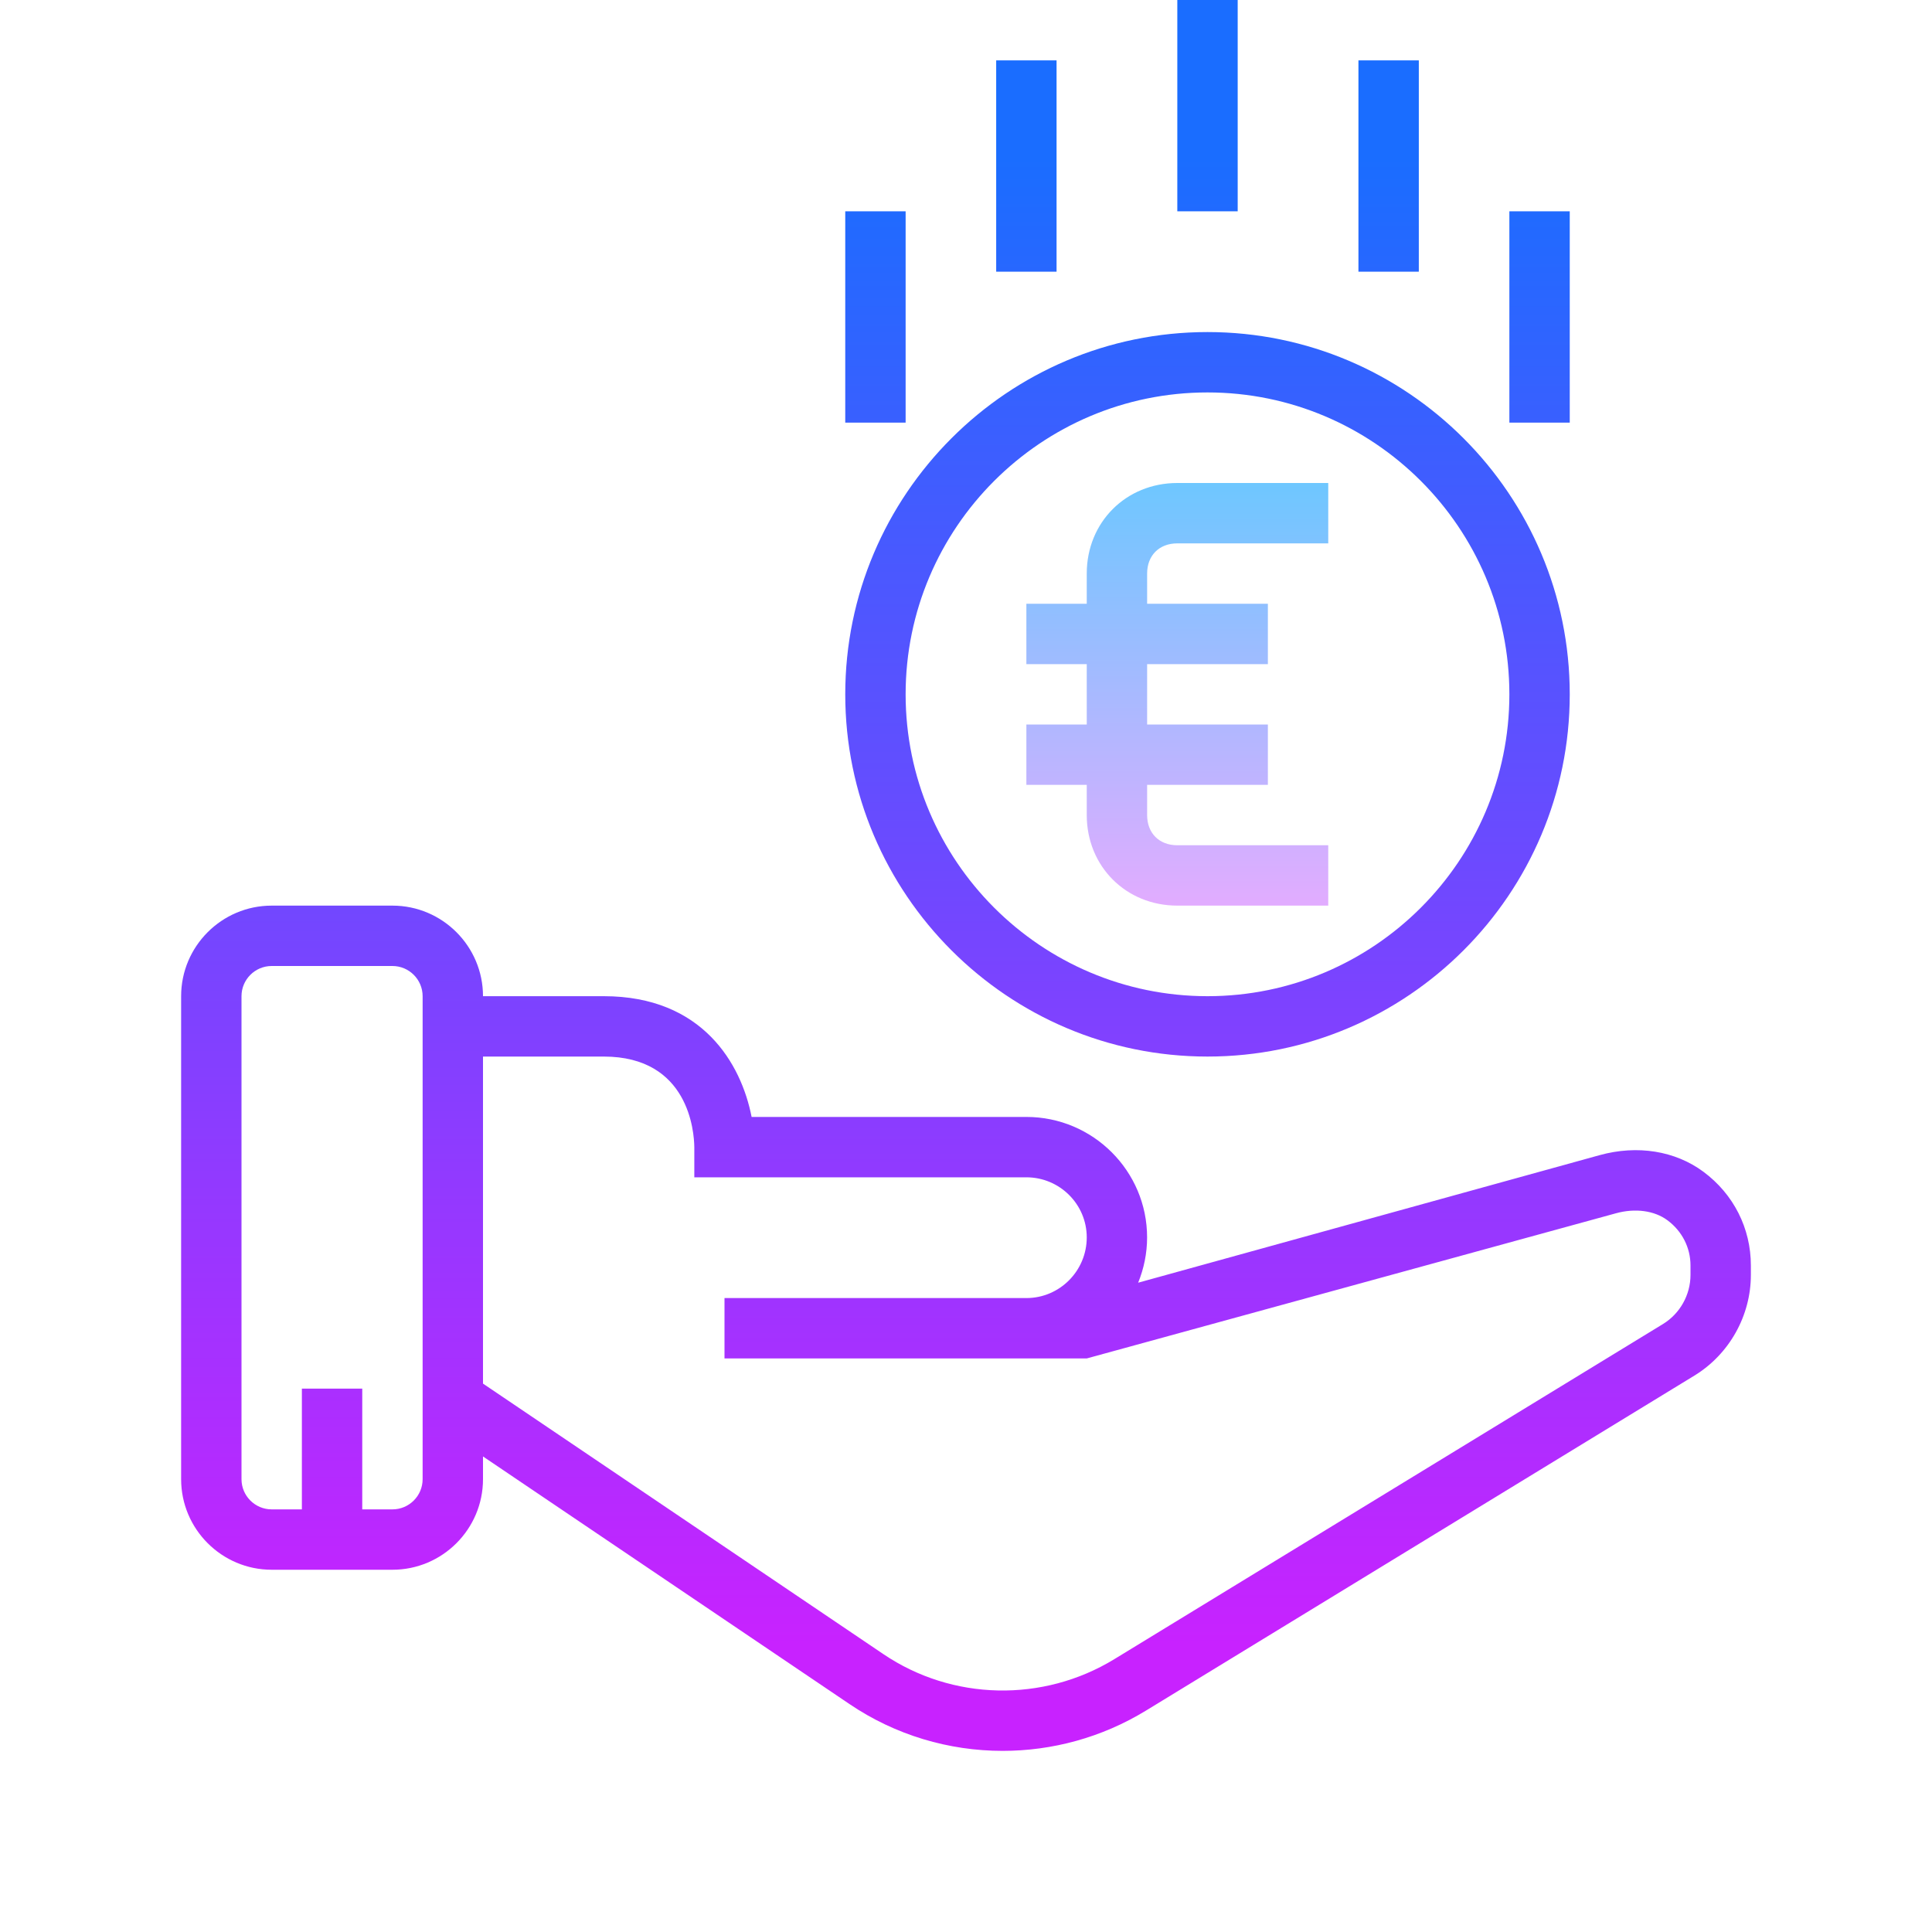
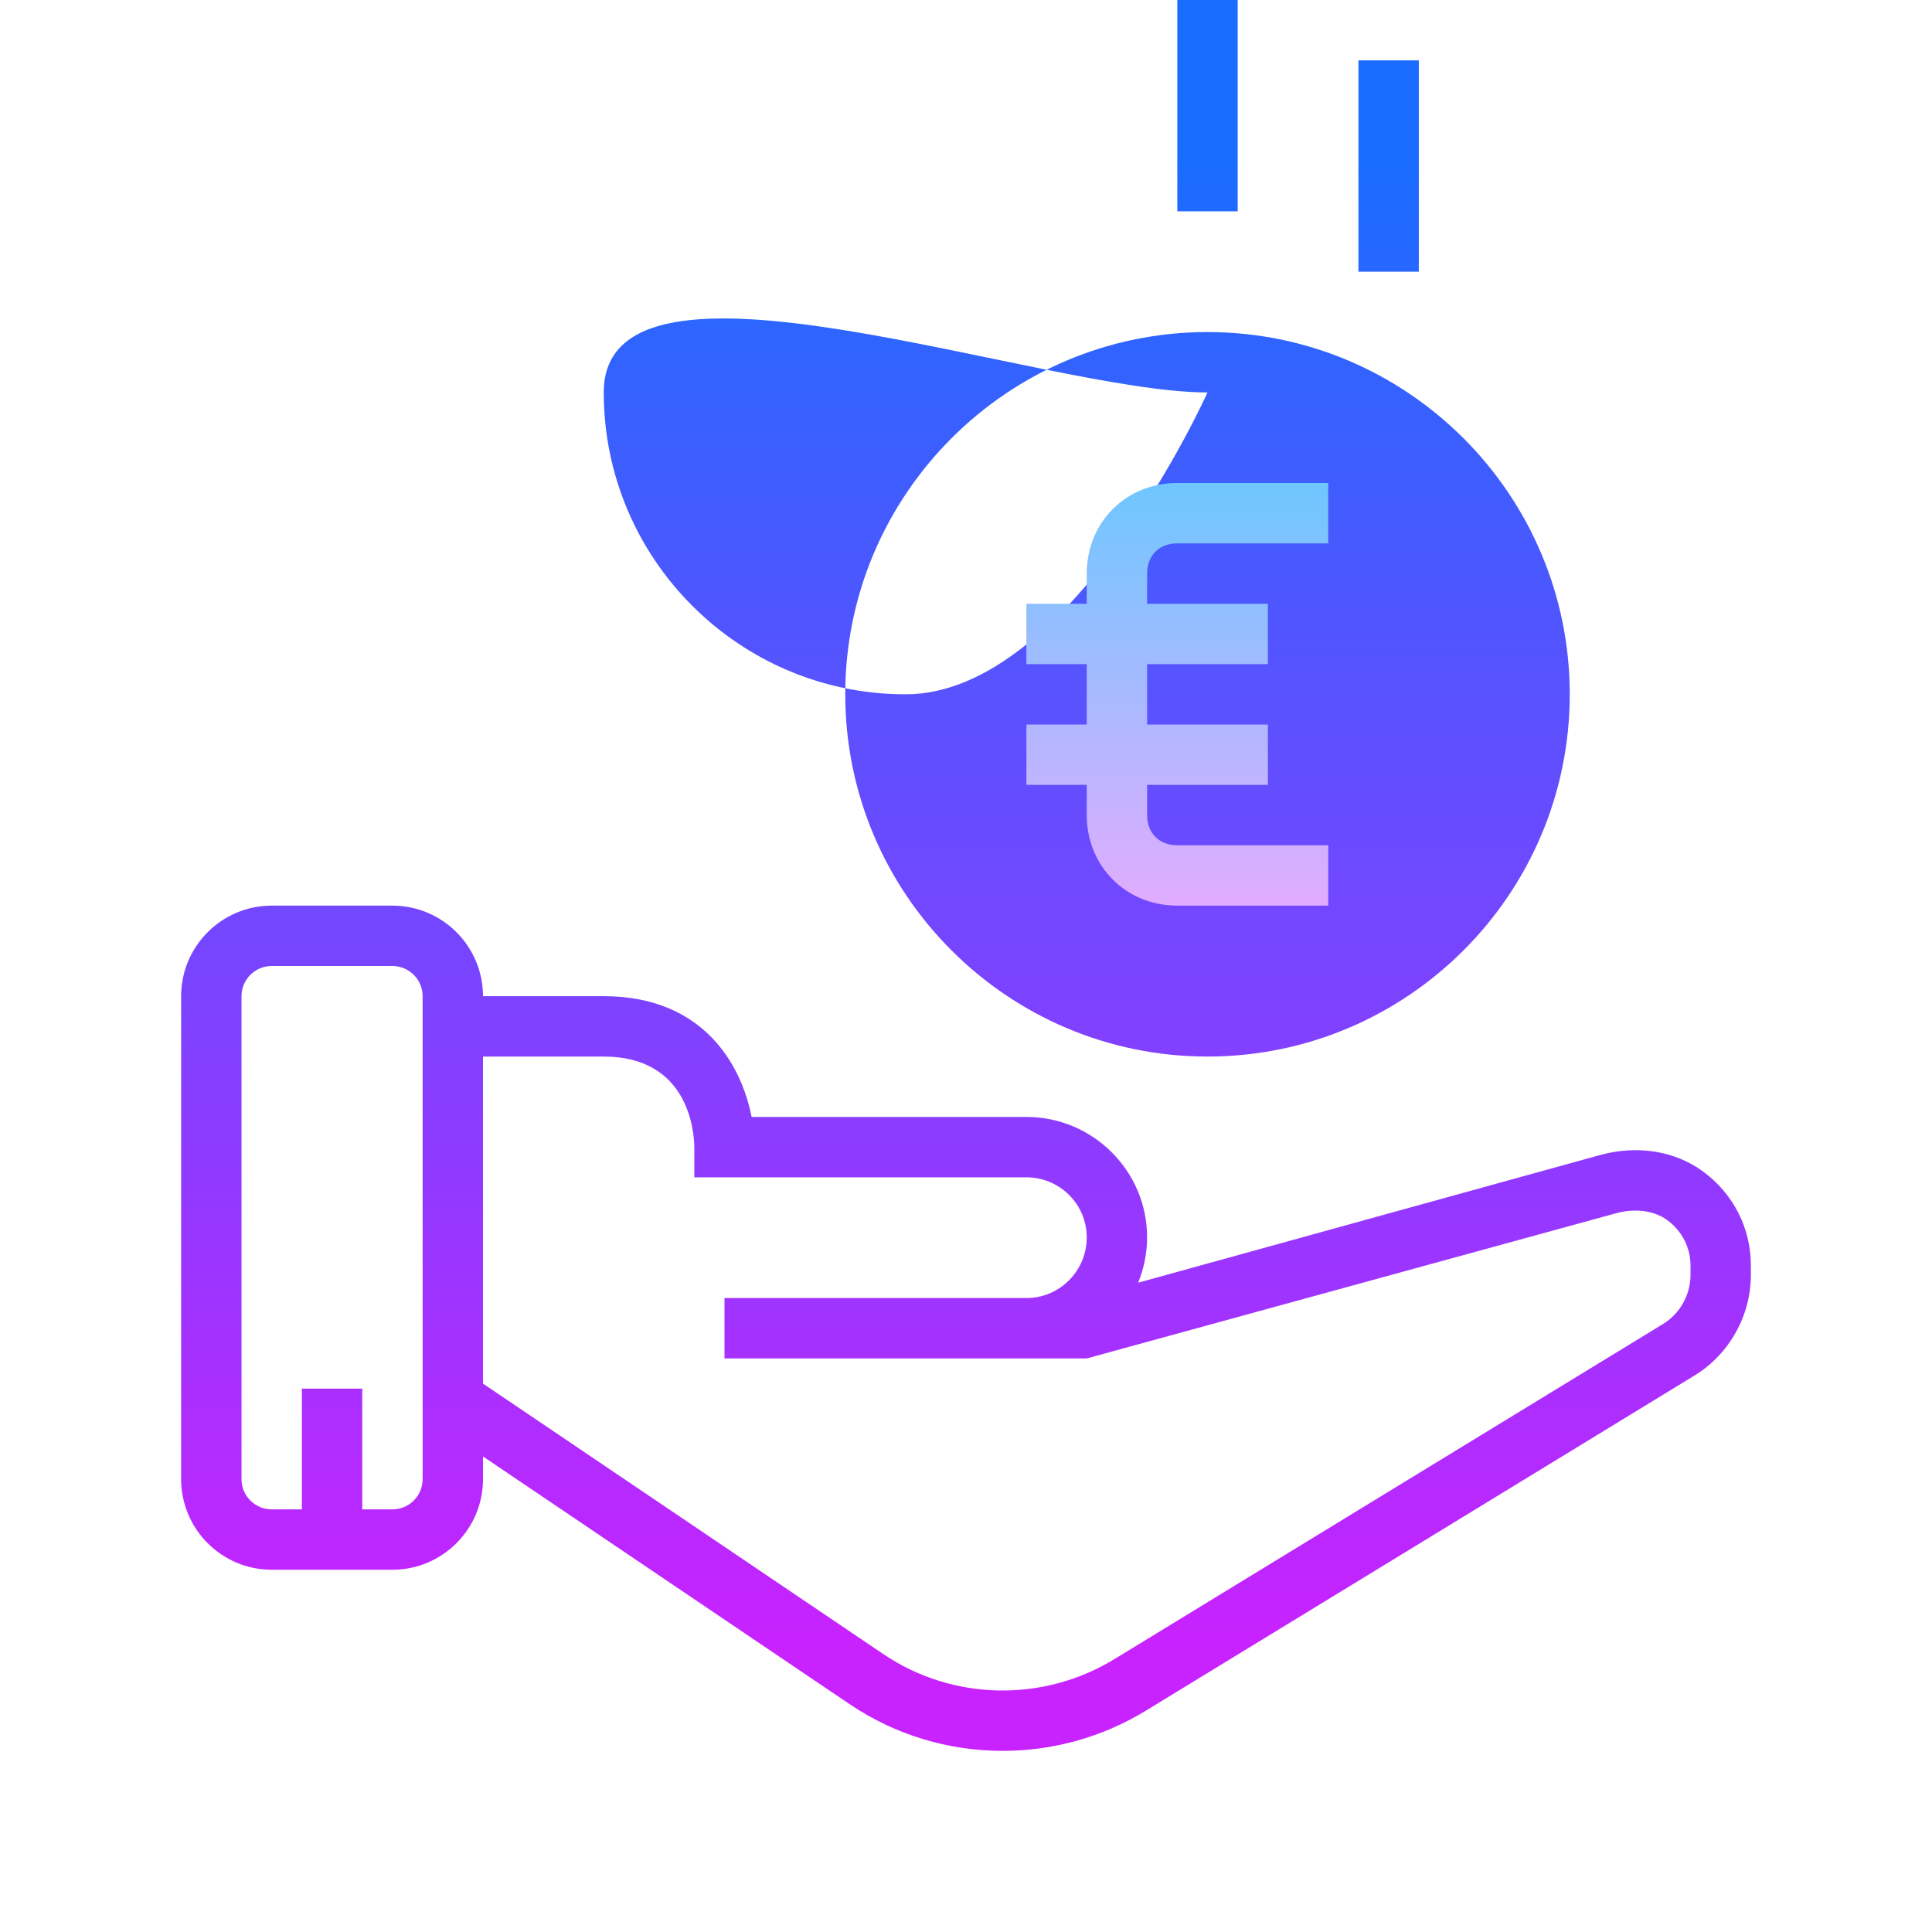
<svg xmlns="http://www.w3.org/2000/svg" viewBox="0 0 64 64">
  <linearGradient id="m8IstjIZoKB3i22SR4c~Ha" x1="32" x2="32" y1="5.213" y2="54.495" gradientUnits="userSpaceOnUse">
    <stop offset="0" stop-color="#1a6dff" />
    <stop offset="1" stop-color="#c822ff" />
  </linearGradient>
  <path fill="url(#m8IstjIZoKB3i22SR4c~Ha)" d="M56.428,38.816c-0.936-0.694-2.188-0.895-3.436-0.551l-15.289,4.226 c0.188-0.464,0.296-0.969,0.296-1.5C38,38.791,36.206,37,34,37h-9.102c-0.342-1.754-1.621-4-4.898-4h-4c0-1.654-1.346-3-3-3H9 c-1.654,0-3,1.346-3,3v16c0,1.654,1.346,3,3,3h4c1.654,0,3-1.346,3-3v-0.753l12.14,8.202C29.663,57.481,31.437,58,33.214,58 c1.642,0,3.286-0.442,4.742-1.331L56.13,45.568c1.153-0.705,1.87-1.982,1.87-3.334v-0.312C58,40.689,57.427,39.557,56.428,38.816z M14,49c0,0.551-0.448,1-1,1h-1v-4h-2v4H9c-0.552,0-1-0.449-1-1V33c0-0.551,0.448-1,1-1h4c0.552,0,1,0.449,1,1V49z M56,42.234 c0,0.66-0.35,1.284-0.913,1.627L36.913,54.962c-2.365,1.443-5.368,1.378-7.653-0.169L16,45.834V35h4c2.823,0,2.994,2.503,3,3v1h11 c1.103,0,2,0.893,2,1.99c0,1.108-0.897,2.01-2,2.01h-5h-5v2h5h5h2l17.525-4.807c0.64-0.178,1.278-0.092,1.71,0.229 c0.486,0.36,0.765,0.907,0.765,1.5V42.234z" />
  <linearGradient id="m8IstjIZoKB3i22SR4c~Hb" x1="40" x2="40" y1="5.213" y2="54.495" gradientUnits="userSpaceOnUse">
    <stop offset="0" stop-color="#1a6dff" />
    <stop offset="1" stop-color="#c822ff" />
  </linearGradient>
  <rect width="2" height="7" x="39" fill="url(#m8IstjIZoKB3i22SR4c~Hb)" />
  <linearGradient id="m8IstjIZoKB3i22SR4c~Hc" x1="34" x2="34" y1="5.213" y2="54.495" gradientUnits="userSpaceOnUse">
    <stop offset="0" stop-color="#1a6dff" />
    <stop offset="1" stop-color="#c822ff" />
  </linearGradient>
-   <rect width="2" height="7" x="33" y="2" fill="url(#m8IstjIZoKB3i22SR4c~Hc)" />
  <linearGradient id="m8IstjIZoKB3i22SR4c~Hd" x1="29" x2="29" y1="5.213" y2="54.495" gradientUnits="userSpaceOnUse">
    <stop offset="0" stop-color="#1a6dff" />
    <stop offset="1" stop-color="#c822ff" />
  </linearGradient>
-   <rect width="2" height="7" x="28" y="7" fill="url(#m8IstjIZoKB3i22SR4c~Hd)" />
  <linearGradient id="m8IstjIZoKB3i22SR4c~He" x1="46" x2="46" y1="5.213" y2="54.495" gradientUnits="userSpaceOnUse">
    <stop offset="0" stop-color="#1a6dff" />
    <stop offset="1" stop-color="#c822ff" />
  </linearGradient>
  <rect width="2" height="7" x="45" y="2" fill="url(#m8IstjIZoKB3i22SR4c~He)" />
  <linearGradient id="m8IstjIZoKB3i22SR4c~Hf" x1="51" x2="51" y1="5.213" y2="54.495" gradientUnits="userSpaceOnUse">
    <stop offset="0" stop-color="#1a6dff" />
    <stop offset="1" stop-color="#c822ff" />
  </linearGradient>
-   <rect width="2" height="7" x="50" y="7" fill="url(#m8IstjIZoKB3i22SR4c~Hf)" />
  <linearGradient id="m8IstjIZoKB3i22SR4c~Hg" x1="40" x2="40" y1="5.213" y2="54.495" gradientUnits="userSpaceOnUse">
    <stop offset="0" stop-color="#1a6dff" />
    <stop offset="1" stop-color="#c822ff" />
  </linearGradient>
-   <path fill="url(#m8IstjIZoKB3i22SR4c~Hg)" d="M40,35c6.617,0,12-5.383,12-12s-5.383-12-12-12s-12,5.383-12,12S33.383,35,40,35z M40,13 c5.514,0,10,4.486,10,10s-4.486,10-10,10s-10-4.486-10-10S34.486,13,40,13z" />
+   <path fill="url(#m8IstjIZoKB3i22SR4c~Hg)" d="M40,35c6.617,0,12-5.383,12-12s-5.383-12-12-12s-12,5.383-12,12S33.383,35,40,35z M40,13 s-4.486,10-10,10s-10-4.486-10-10S34.486,13,40,13z" />
  <linearGradient id="m8IstjIZoKB3i22SR4c~Hh" x1="39" x2="39" y1="517.125" y2="502.5" gradientTransform="matrix(1 0 0 -1 0 533)" gradientUnits="userSpaceOnUse">
    <stop offset="0" stop-color="#6dc7ff" />
    <stop offset="1" stop-color="#e6abff" />
  </linearGradient>
  <path fill="url(#m8IstjIZoKB3i22SR4c~Hh)" d="M39,18h5v-2h-5c-1.7,0-3,1.3-3,3v1h-2v2h2v2h-2v2h2v1c0,1.7,1.3,3,3,3h5v-2h-5 c-0.6,0-1-0.4-1-1v-1h4v-2h-4v-2h4v-2h-4v-1C38,18.4,38.4,18,39,18z" />
</svg>